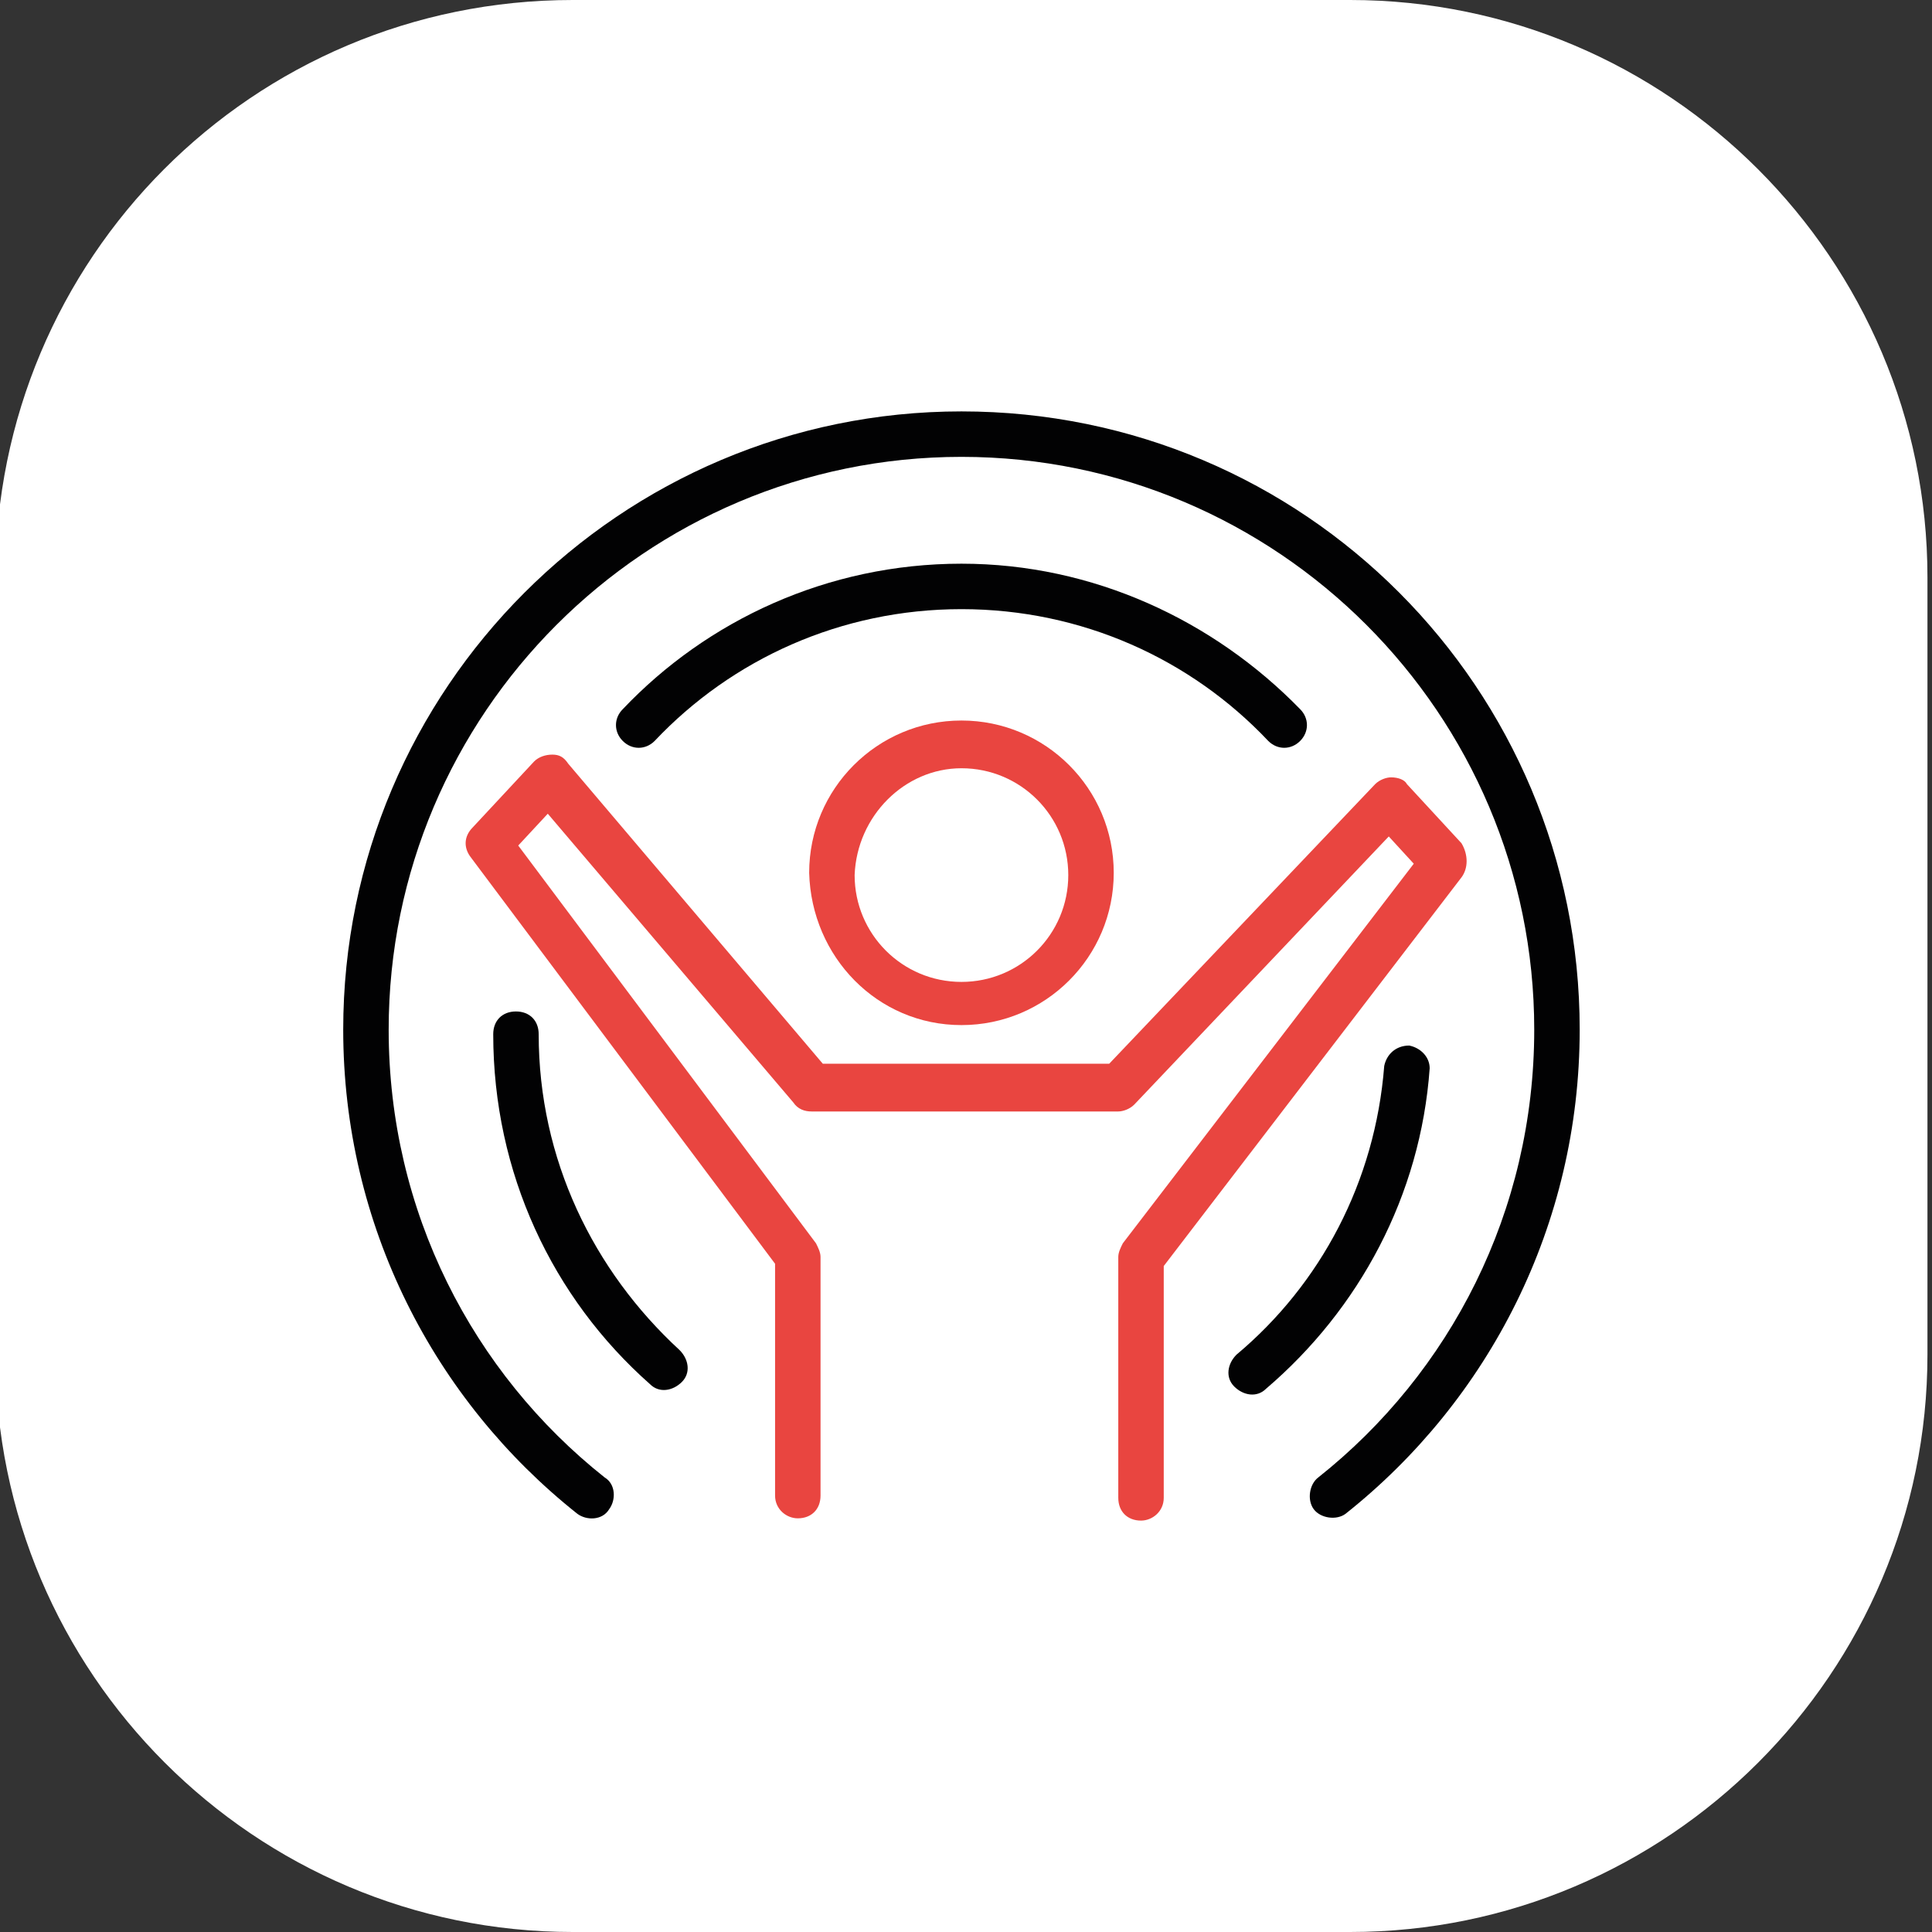
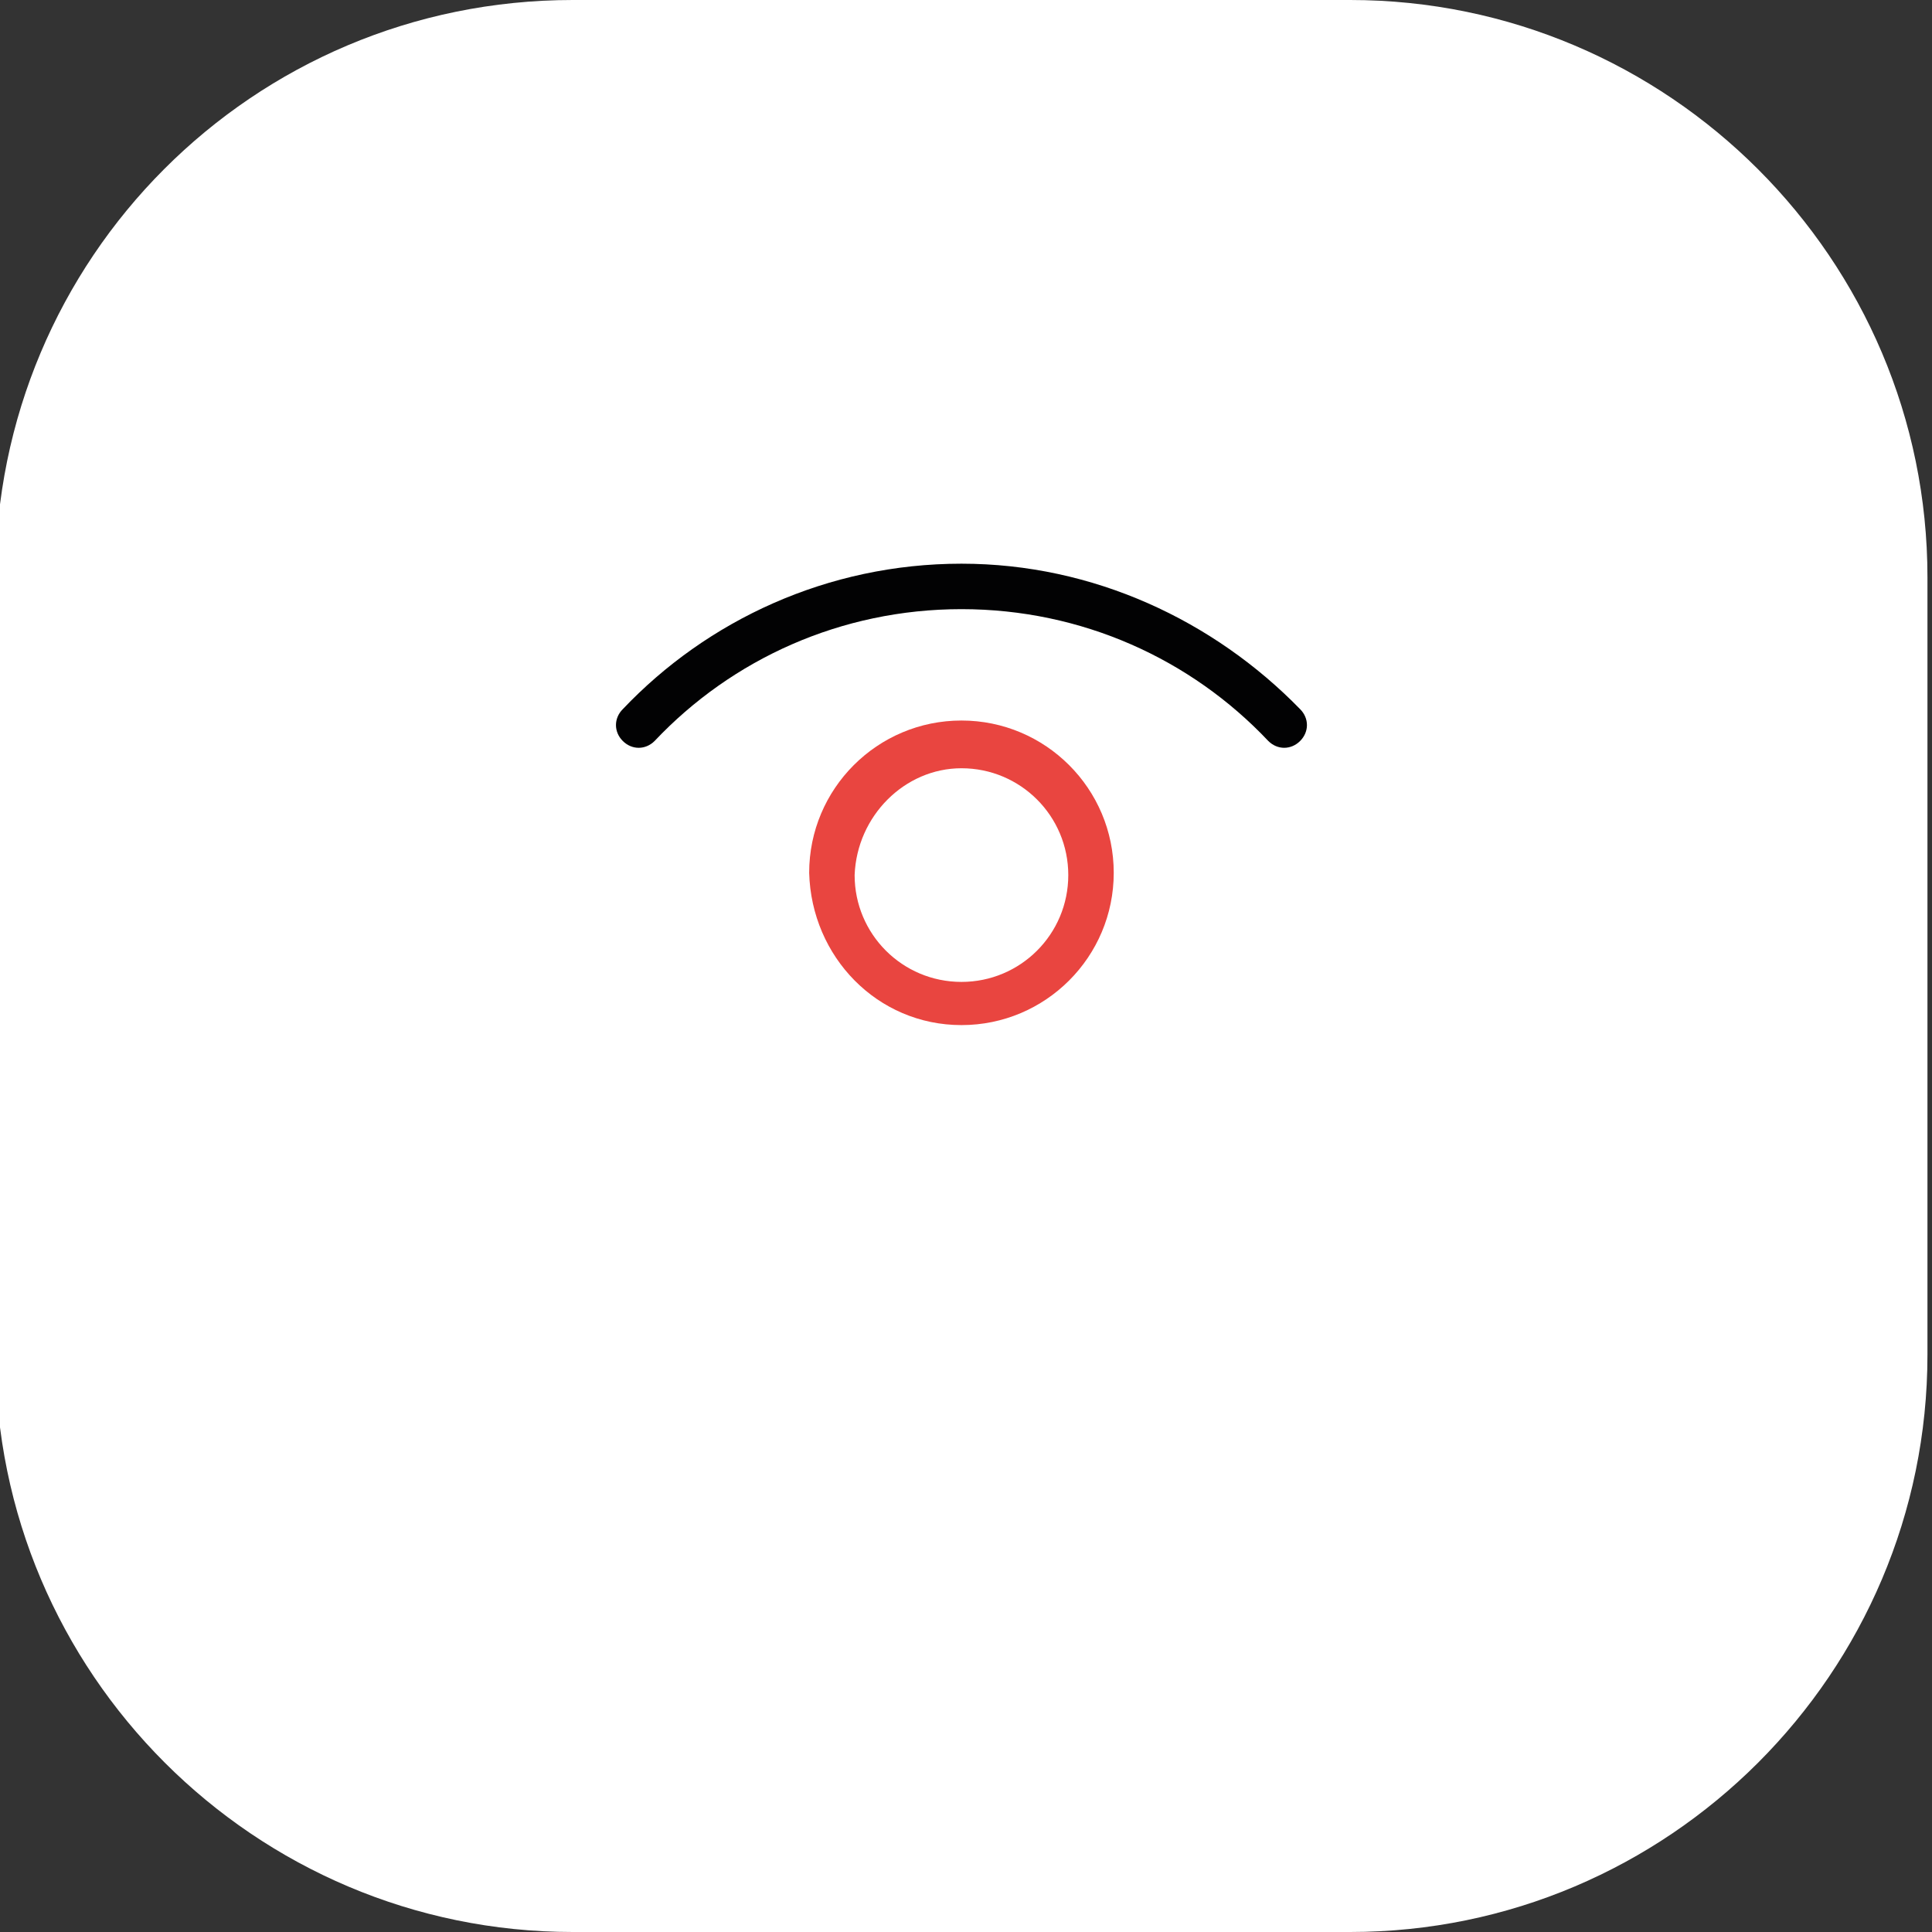
<svg xmlns="http://www.w3.org/2000/svg" version="1.1" id="Слой_1" x="0px" y="0px" viewBox="0 0 85 85" style="enable-background:new 0 0 85 85;" xml:space="preserve">
  <rect x="0" y="0" width="85" height="85" fill="#333333" stroke="none" />
  <style type="text/css">
	.st0{fill-rule:evenodd;clip-rule:evenodd;}
	.st1{fill:#E94540;}
	.st2{fill:none;stroke:#3F3F3E;stroke-width:2;stroke-linecap:round;stroke-linejoin:round;}
	.st3{fill:#FFFFFF;}
	.st4{fill:none;stroke:#E94540;stroke-width:2;}
	.st5{fill:#FFFFFF;stroke:#3F3F3E;stroke-width:2.001;stroke-linecap:round;stroke-linejoin:round;}
	.st6{fill:#FFFFFF;stroke:#3F3F3E;stroke-width:2;stroke-linecap:round;}
	.st7{fill:none;stroke:#D60F3C;stroke-width:4.252;stroke-linecap:round;stroke-linejoin:round;stroke-miterlimit:10;}
	.st8{fill:none;stroke:#E94540;stroke-width:7.087;stroke-linecap:round;stroke-linejoin:round;}
	.st9{fill:none;stroke:#E94540;stroke-width:2.001;stroke-linecap:round;stroke-linejoin:round;}
	.st10{fill-rule:evenodd;clip-rule:evenodd;fill:#E94540;}
	.st11{fill:#020203;}
	.st12{fill:none;stroke:#E94540;stroke-width:2;stroke-linecap:round;stroke-linejoin:round;}
	.st13{fill:none;stroke:#E94540;stroke-width:4.2;stroke-linecap:round;stroke-linejoin:round;}
	.st14{fill:#FFFFFF;stroke:#D60F3C;stroke-width:4.252;stroke-linecap:round;stroke-linejoin:round;stroke-miterlimit:10;}
</style>
  <g>
    <path class="st3" d="M25.2,0h34.2c14,0,25.4,11.4,25.4,25.4v34.2c0,14-11.4,25.4-25.4,25.4H25.2c-14,0-25.4-11.4-25.4-25.4V25.4   C-0.2,11.4,11.1,0,25.2,0z" />
    <g>
      <g>
        <g>
-           <path class="st10" d="M64.3,38.6L51.2,55.7v10.2c0,0.6-0.5,1-1,1c-0.6,0-1-0.4-1-1V55.3c0-0.2,0.1-0.4,0.2-0.6L62.2,38l-1.1-1.2      L49.9,48.6c-0.2,0.2-0.5,0.3-0.7,0.3H35.7c-0.3,0-0.6-0.1-0.8-0.4L24.1,35.8l-1.3,1.4l13.1,17.5c0.1,0.2,0.2,0.4,0.2,0.6v10.5      c0,0.6-0.4,1-1,1c-0.5,0-1-0.4-1-1V55.6L20.7,37.7c-0.3-0.4-0.3-0.9,0.1-1.3l2.7-2.9c0.2-0.2,0.5-0.3,0.8-0.3s0.5,0.1,0.7,0.4      l11.2,13.2h12.6l11.7-12.3c0.2-0.2,0.5-0.3,0.7-0.3c0.3,0,0.6,0.1,0.7,0.3l2.4,2.6C64.6,37.6,64.6,38.2,64.3,38.6z" />
          <path class="st10" d="M42.3,45.1c3.7,0,6.7-3,6.7-6.7s-3-6.7-6.7-6.7s-6.7,3-6.7,6.7C35.7,42.1,38.6,45.1,42.3,45.1z M42.3,33.8      c2.6,0,4.7,2.1,4.7,4.7c0,2.6-2.1,4.7-4.7,4.7c-2.6,0-4.7-2.1-4.7-4.7C37.7,35.9,39.8,33.8,42.3,33.8z" />
        </g>
        <g>
-           <path class="st11" d="M42.3,18.1c-15,0-27.2,12.2-27.2,27.2c0,8.6,4,16.3,10.3,21.3c0.4,0.3,1.1,0.3,1.4-0.2      c0.3-0.4,0.3-1.1-0.2-1.4c-5.8-4.6-9.5-11.7-9.5-19.7c0-13.9,11.3-25.2,25.2-25.2s25.2,11.3,25.2,25.2c0,8-3.7,15.1-9.5,19.7      c-0.4,0.3-0.5,1-0.2,1.4s1,0.5,1.4,0.2c6.3-5,10.3-12.7,10.3-21.3C69.5,30.3,57.4,18.1,42.3,18.1z" />
-           <path class="st11" d="M23.7,45.5c0-0.6-0.4-1-1-1s-1,0.4-1,1c0,6.1,2.6,11.6,6.9,15.4c0.4,0.4,1,0.3,1.4-0.1s0.3-1-0.1-1.4      C26.1,55.9,23.7,51,23.7,45.5z" />
          <path class="st11" d="M57.2,32.6c0.4-0.4,0.4-1,0-1.4c-3.8-3.9-9.1-6.4-14.9-6.4c-5.9,0-11.2,2.5-14.9,6.4c-0.4,0.4-0.4,1,0,1.4      s1,0.4,1.4,0c3.4-3.6,8.2-5.8,13.5-5.8s10.1,2.2,13.5,5.8C56.2,33,56.8,33,57.2,32.6z" />
-           <path class="st11" d="M62,46c-0.6,0-1,0.4-1.1,0.9c-0.4,5.1-2.8,9.6-6.5,12.7c-0.4,0.4-0.5,1-0.1,1.4s1,0.5,1.4,0.1      c4.1-3.5,6.8-8.5,7.2-14.1C62.9,46.5,62.5,46.1,62,46z" />
        </g>
      </g>
    </g>
  </g>
</svg>